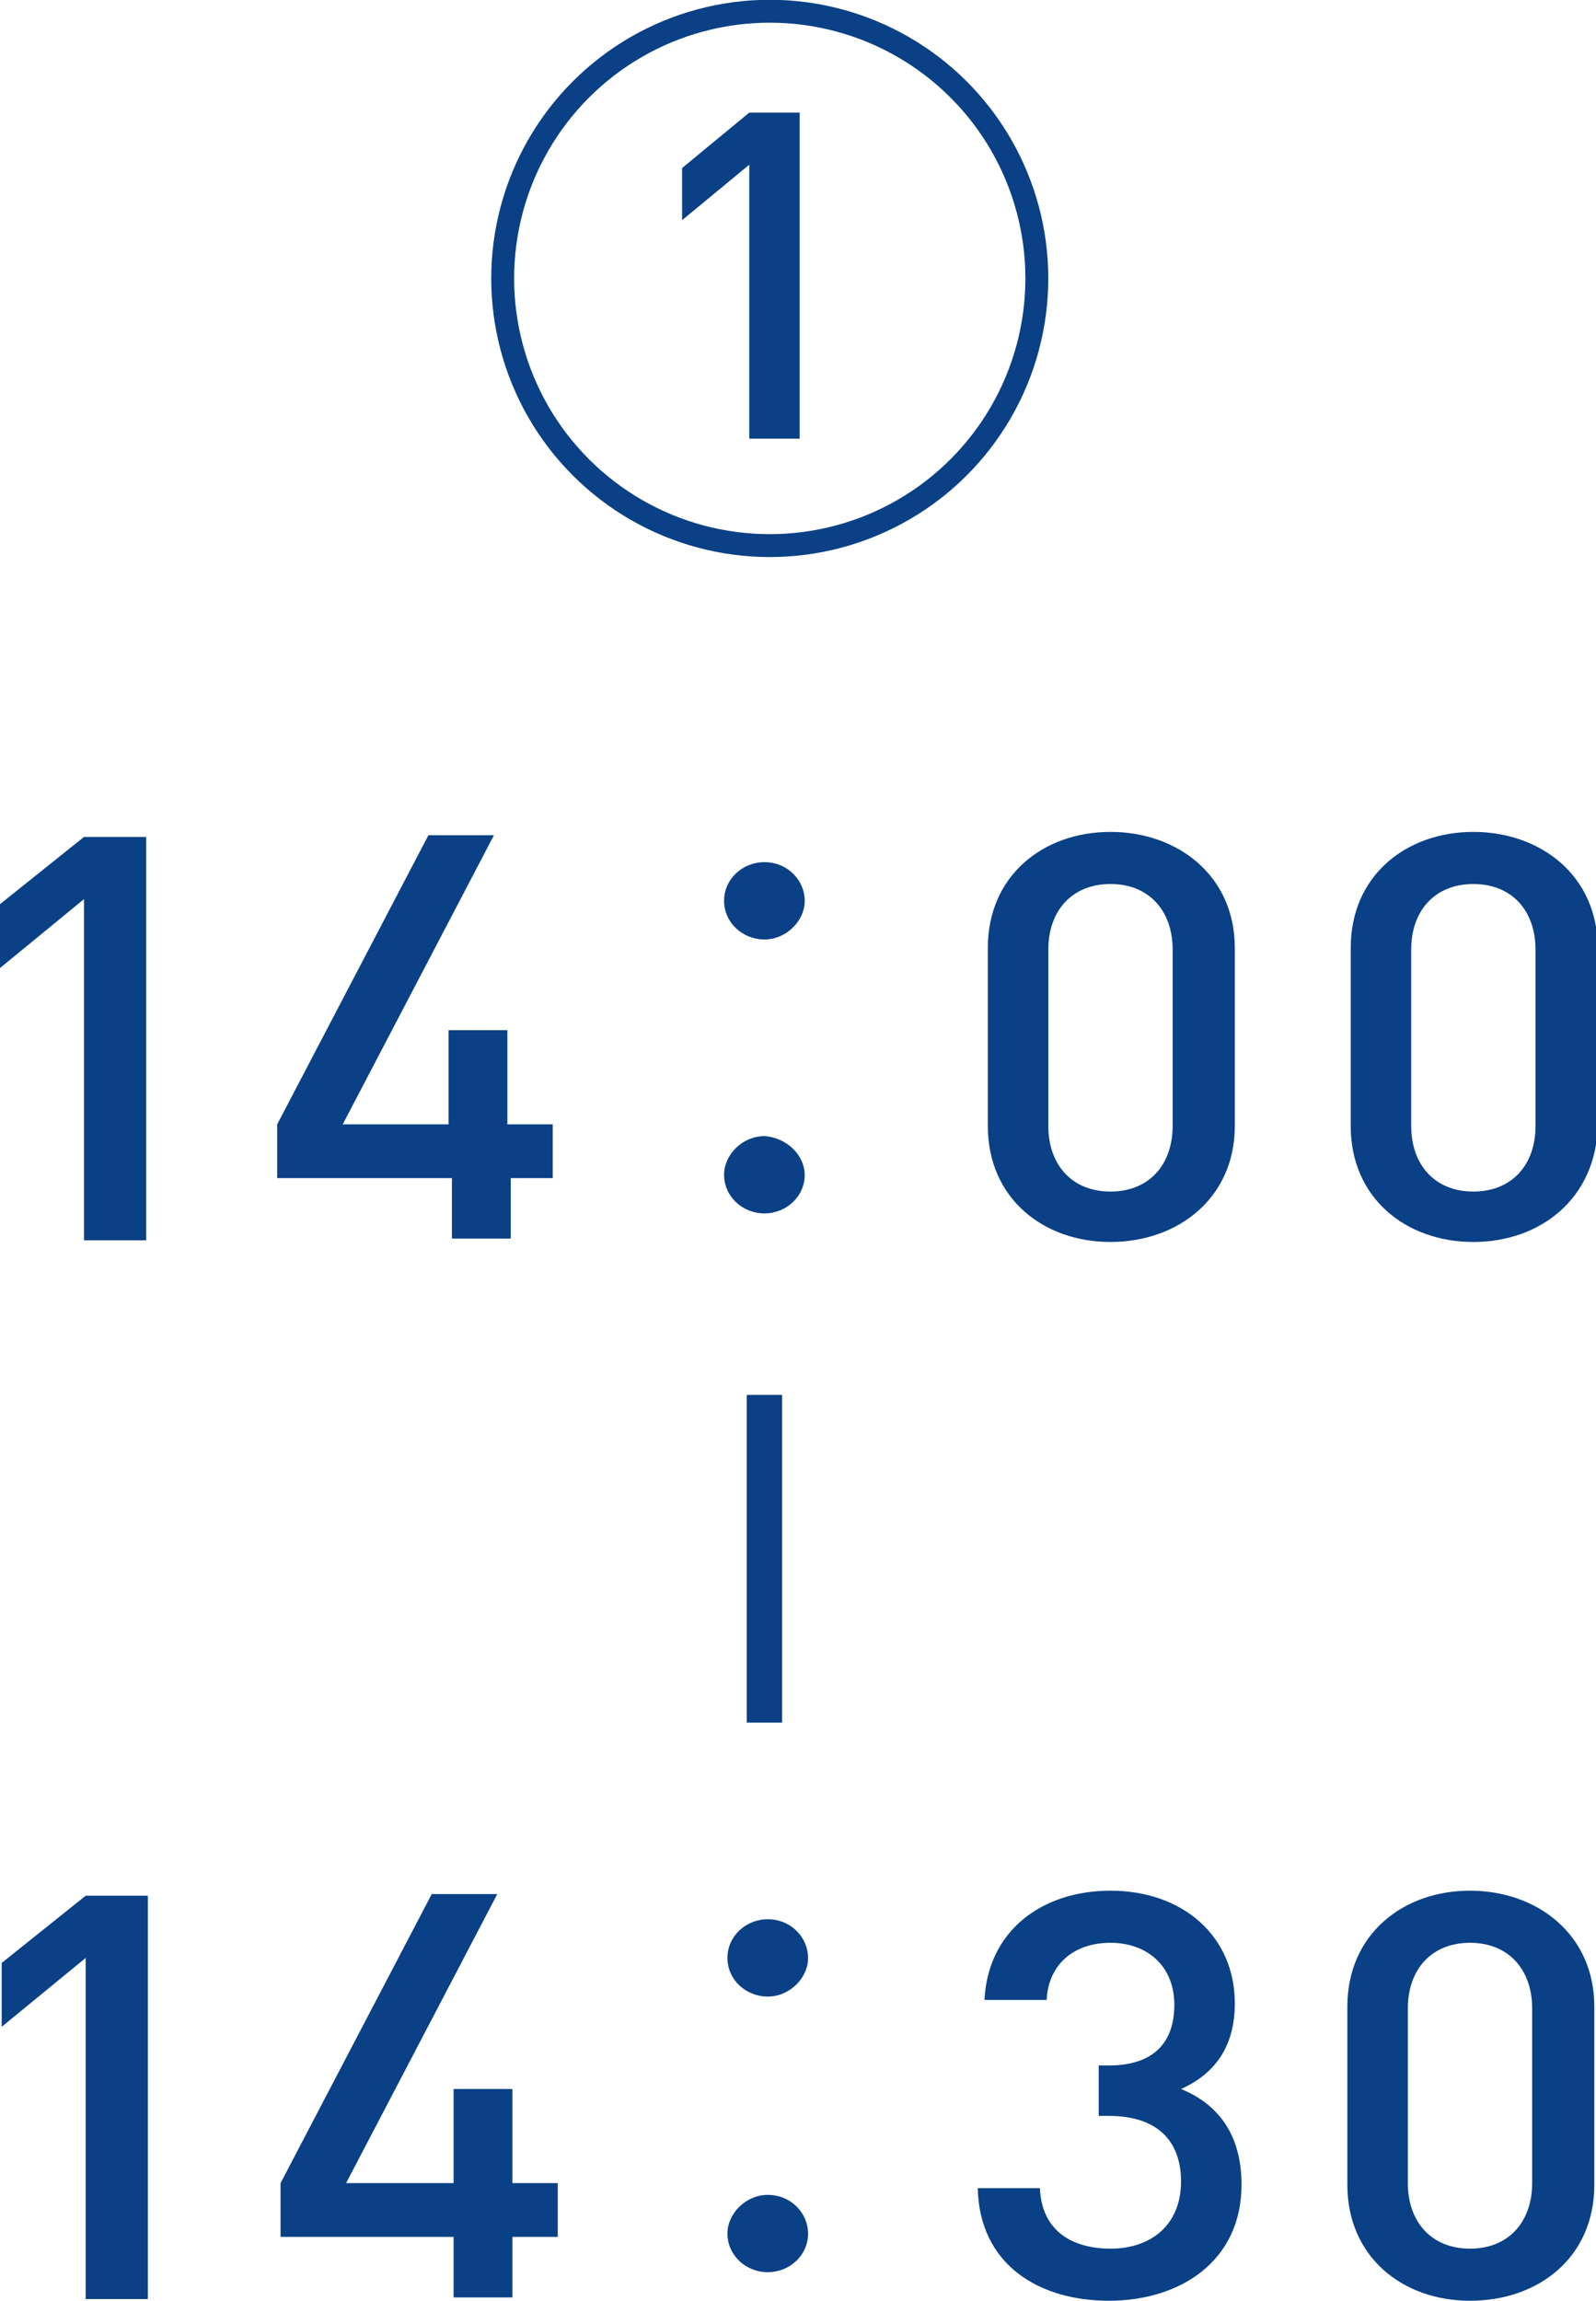
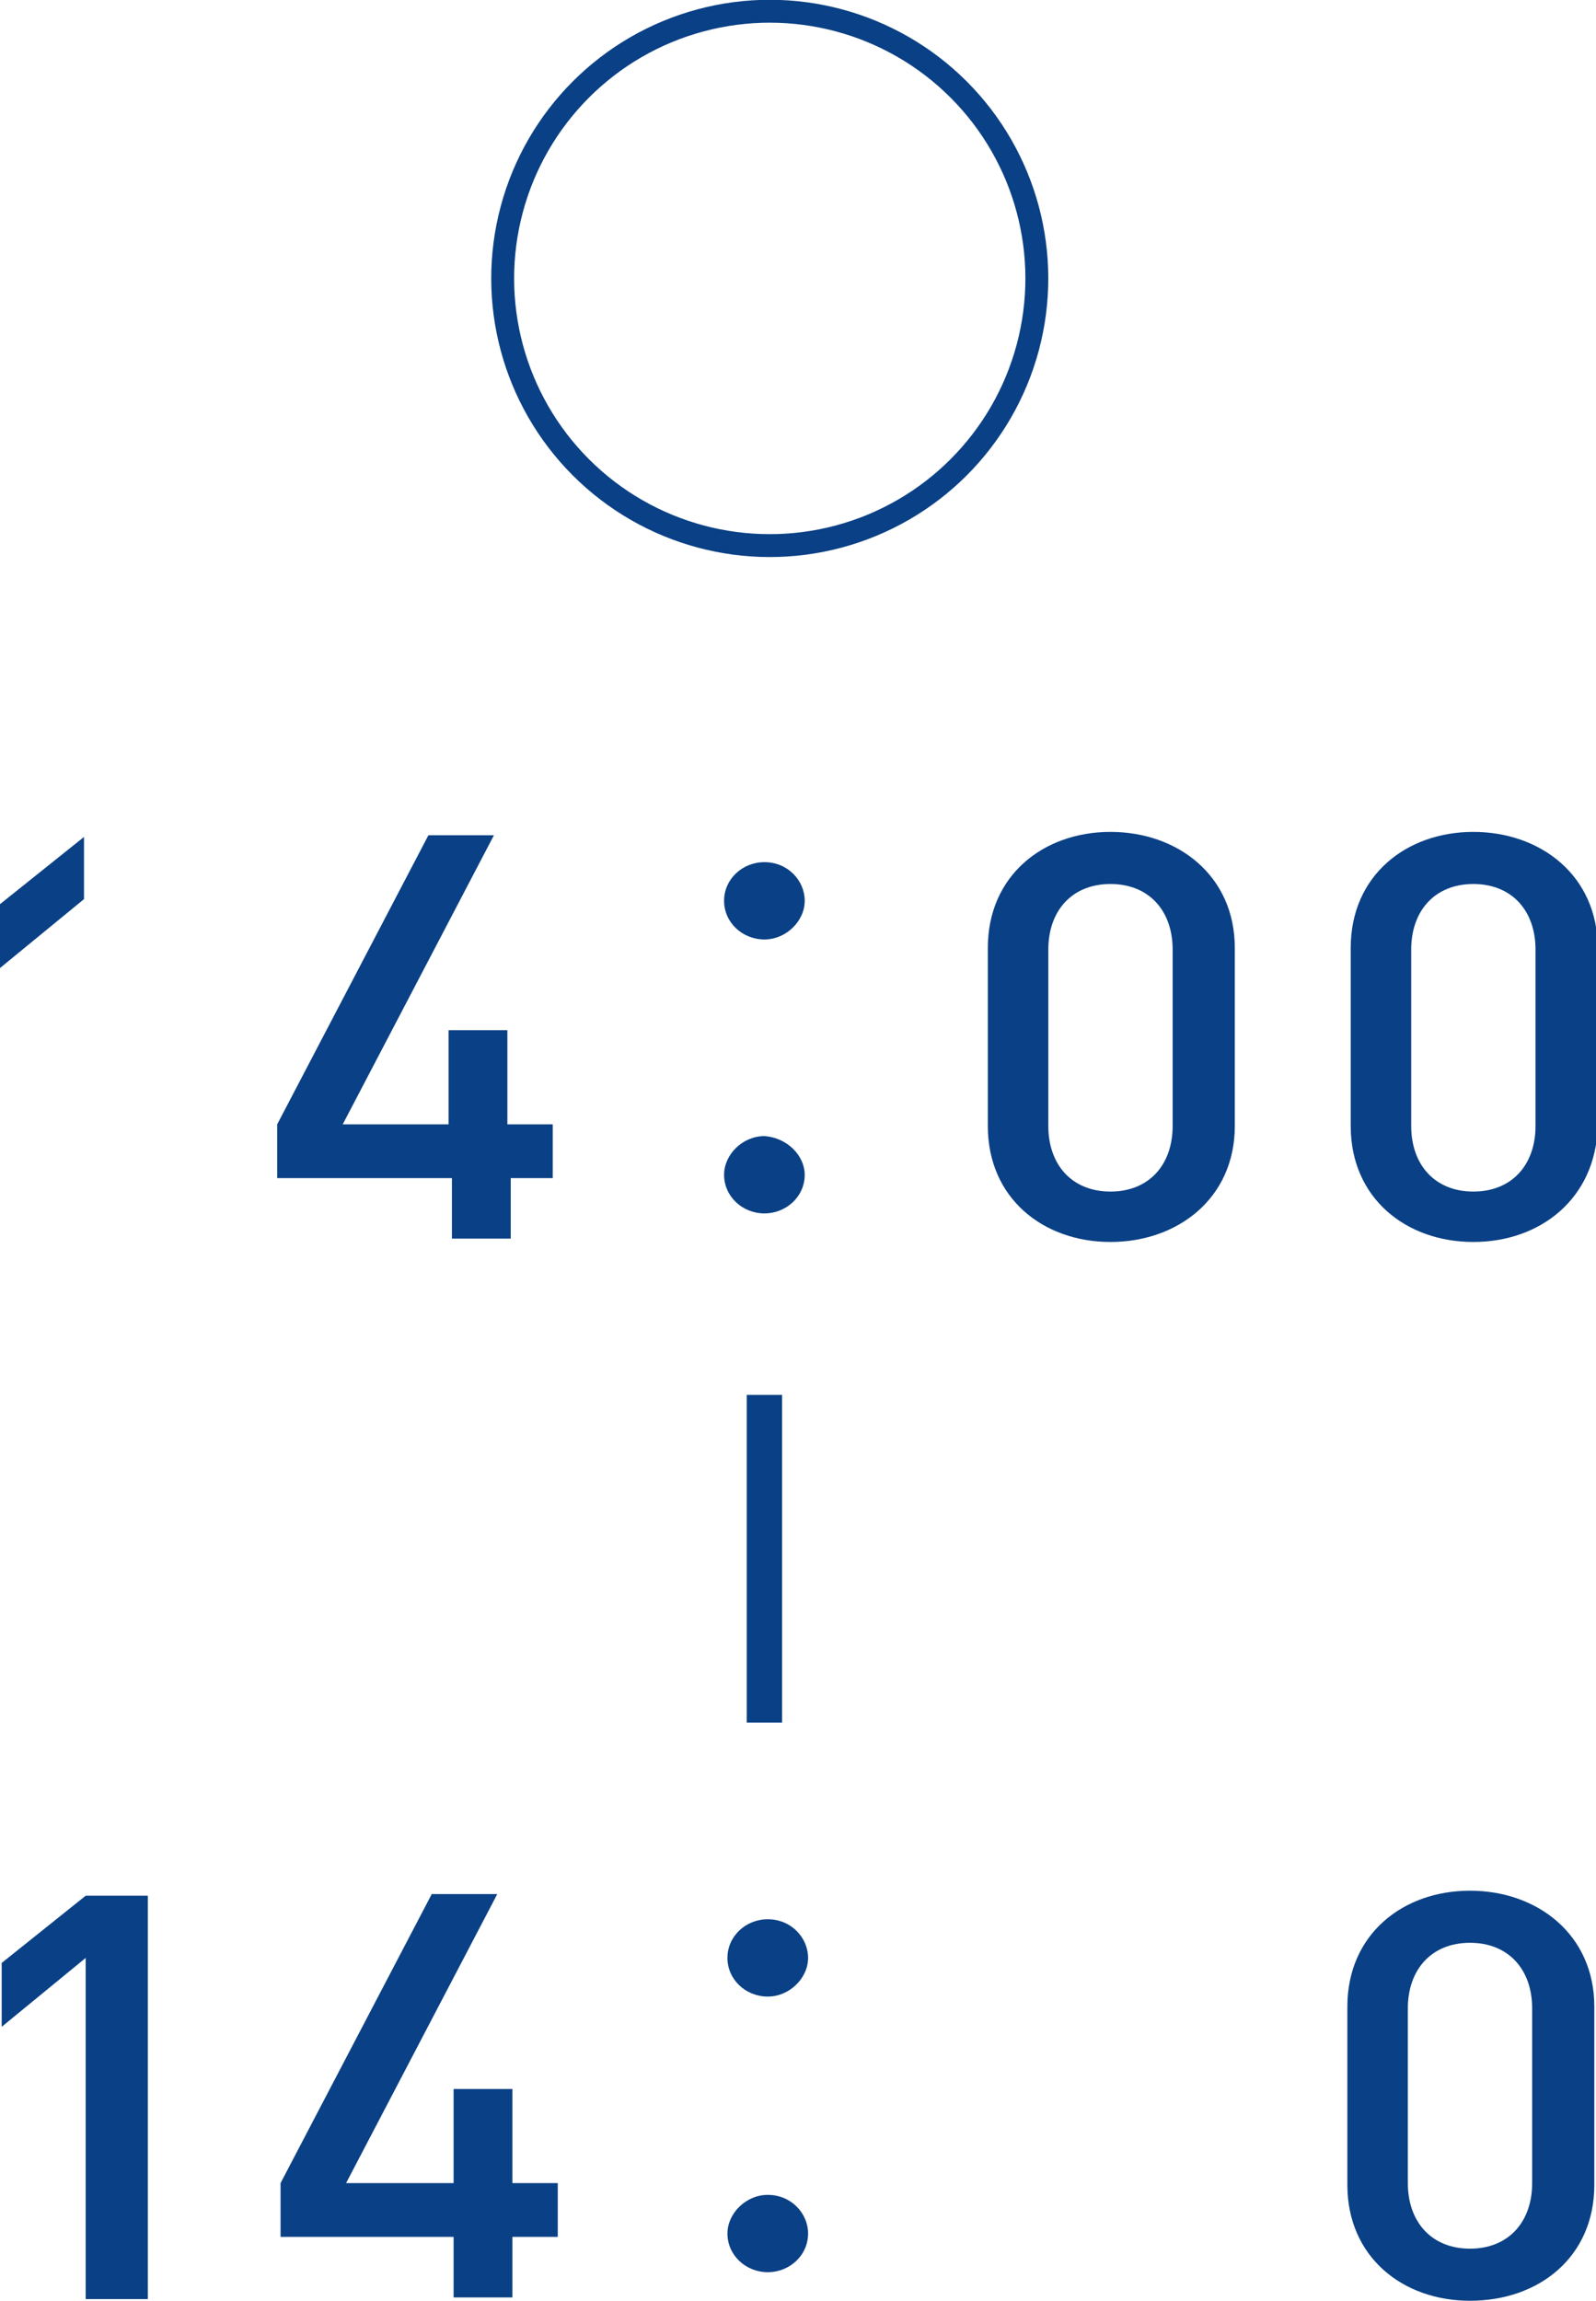
<svg xmlns="http://www.w3.org/2000/svg" version="1.1" id="レイヤー_1" x="0px" y="0px" width="95px" height="136.9px" viewBox="0 0 95 136.9" enable-background="new 0 0 95 136.9" xml:space="preserve">
  <g>
    <g>
      <g>
-         <path fill="#0A4085" d="M5,73.7V53.5l-5,4.1v-3.8l5-4h3.7v24H5z" />
+         <path fill="#0A4085" d="M5,73.7V53.5l-5,4.1v-3.8l5-4h3.7H5z" />
        <path fill="#0A4085" d="M30.4,70.1v3.6h-3.5v-3.6H16.5v-3.2l9-17.2h3.9l-9,17.2h6.3v-5.6h3.5v5.6h2.7v3.2H30.4z" />
        <path fill="#0A4085" d="M47.9,53.6c0,1.2-1.1,2.3-2.4,2.3s-2.4-1-2.4-2.3c0-1.3,1.1-2.3,2.4-2.3C46.9,51.3,47.9,52.4,47.9,53.6z      M47.9,69.9c0,1.3-1.1,2.3-2.4,2.3s-2.4-1-2.4-2.3c0-1.2,1.1-2.3,2.4-2.3C46.9,67.7,47.9,68.8,47.9,69.9z" />
        <path fill="#0A4085" d="M66.1,73.9c-4,0-7.3-2.6-7.3-6.9V56.4c0-4.3,3.3-6.9,7.3-6.9c4,0,7.4,2.6,7.4,6.9v10.6     C73.5,71.3,70.1,73.9,66.1,73.9z M69.8,56.5c0-2.3-1.4-3.9-3.7-3.9c-2.3,0-3.7,1.6-3.7,3.9V67c0,2.3,1.4,3.9,3.7,3.9     c2.3,0,3.7-1.6,3.7-3.9V56.5z" />
        <path fill="#0A4085" d="M87.7,73.9c-4,0-7.3-2.6-7.3-6.9V56.4c0-4.3,3.3-6.9,7.3-6.9s7.4,2.6,7.4,6.9v10.6     C95,71.3,91.7,73.9,87.7,73.9z M91.4,56.5c0-2.3-1.4-3.9-3.7-3.9c-2.3,0-3.7,1.6-3.7,3.9V67c0,2.3,1.4,3.9,3.7,3.9     c2.3,0,3.7-1.6,3.7-3.9V56.5z" />
        <path fill="#0A4085" d="M5.1,136.7v-20.2l-5,4.1v-3.8l5-4h3.7v24H5.1z" />
        <path fill="#0A4085" d="M30.5,133.1v3.6H27v-3.6H16.7v-3.2l9-17.2h3.9l-9,17.2H27v-5.6h3.5v5.6h2.7v3.2H30.5z" />
        <path fill="#0A4085" d="M48.1,116.5c0,1.2-1.1,2.3-2.4,2.3s-2.4-1-2.4-2.3c0-1.3,1.1-2.3,2.4-2.3     C47.1,114.2,48.1,115.3,48.1,116.5z M48.1,132.9c0,1.3-1.1,2.3-2.4,2.3s-2.4-1-2.4-2.3c0-1.2,1.1-2.3,2.4-2.3     C47.1,130.6,48.1,131.7,48.1,132.9z" />
-         <path fill="#0A4085" d="M66,136.9c-4.1,0-7.7-2.1-7.8-6.7h3.7c0.1,2.6,2,3.6,4.2,3.6c2.4,0,4.2-1.4,4.2-4c0-2.4-1.4-3.9-4.3-3.9     h-0.6v-3h0.6c2.7,0,3.9-1.4,3.9-3.6c0-2.4-1.7-3.7-3.8-3.7c-2.2,0-3.7,1.3-3.8,3.4h-3.7c0.2-4.1,3.4-6.5,7.5-6.5     c4.3,0,7.4,2.7,7.4,6.7c0,2.6-1.2,4.2-3.2,5.1c2.2,0.9,3.6,2.7,3.6,5.7C73.9,134.5,70.3,136.9,66,136.9z" />
        <path fill="#0A4085" d="M87.5,136.9c-4,0-7.3-2.6-7.3-6.9v-10.6c0-4.3,3.3-6.9,7.3-6.9c4,0,7.4,2.6,7.4,6.9V130     C94.9,134.3,91.6,136.9,87.5,136.9z M91.2,119.5c0-2.3-1.4-3.9-3.7-3.9c-2.3,0-3.7,1.6-3.7,3.9v10.4c0,2.3,1.4,3.9,3.7,3.9     c2.3,0,3.7-1.6,3.7-3.9V119.5z" />
      </g>
      <line fill="none" stroke="#0A4085" stroke-width="2.104" stroke-miterlimit="10" x1="45.5" y1="83" x2="45.5" y2="102.5" />
    </g>
    <g>
      <g>
        <g>
-           <path fill="#0A4085" d="M44.6,26.2V9.8l-4,3.3V10l4-3.3h3v19.4H44.6z" />
-         </g>
+           </g>
      </g>
      <ellipse transform="matrix(0.707 -0.707 0.707 0.707 1.702 37.211)" fill="none" stroke="#0A4085" stroke-width="1.363" stroke-miterlimit="10" cx="45.8" cy="16.6" rx="15.9" ry="15.9" />
    </g>
  </g>
</svg>